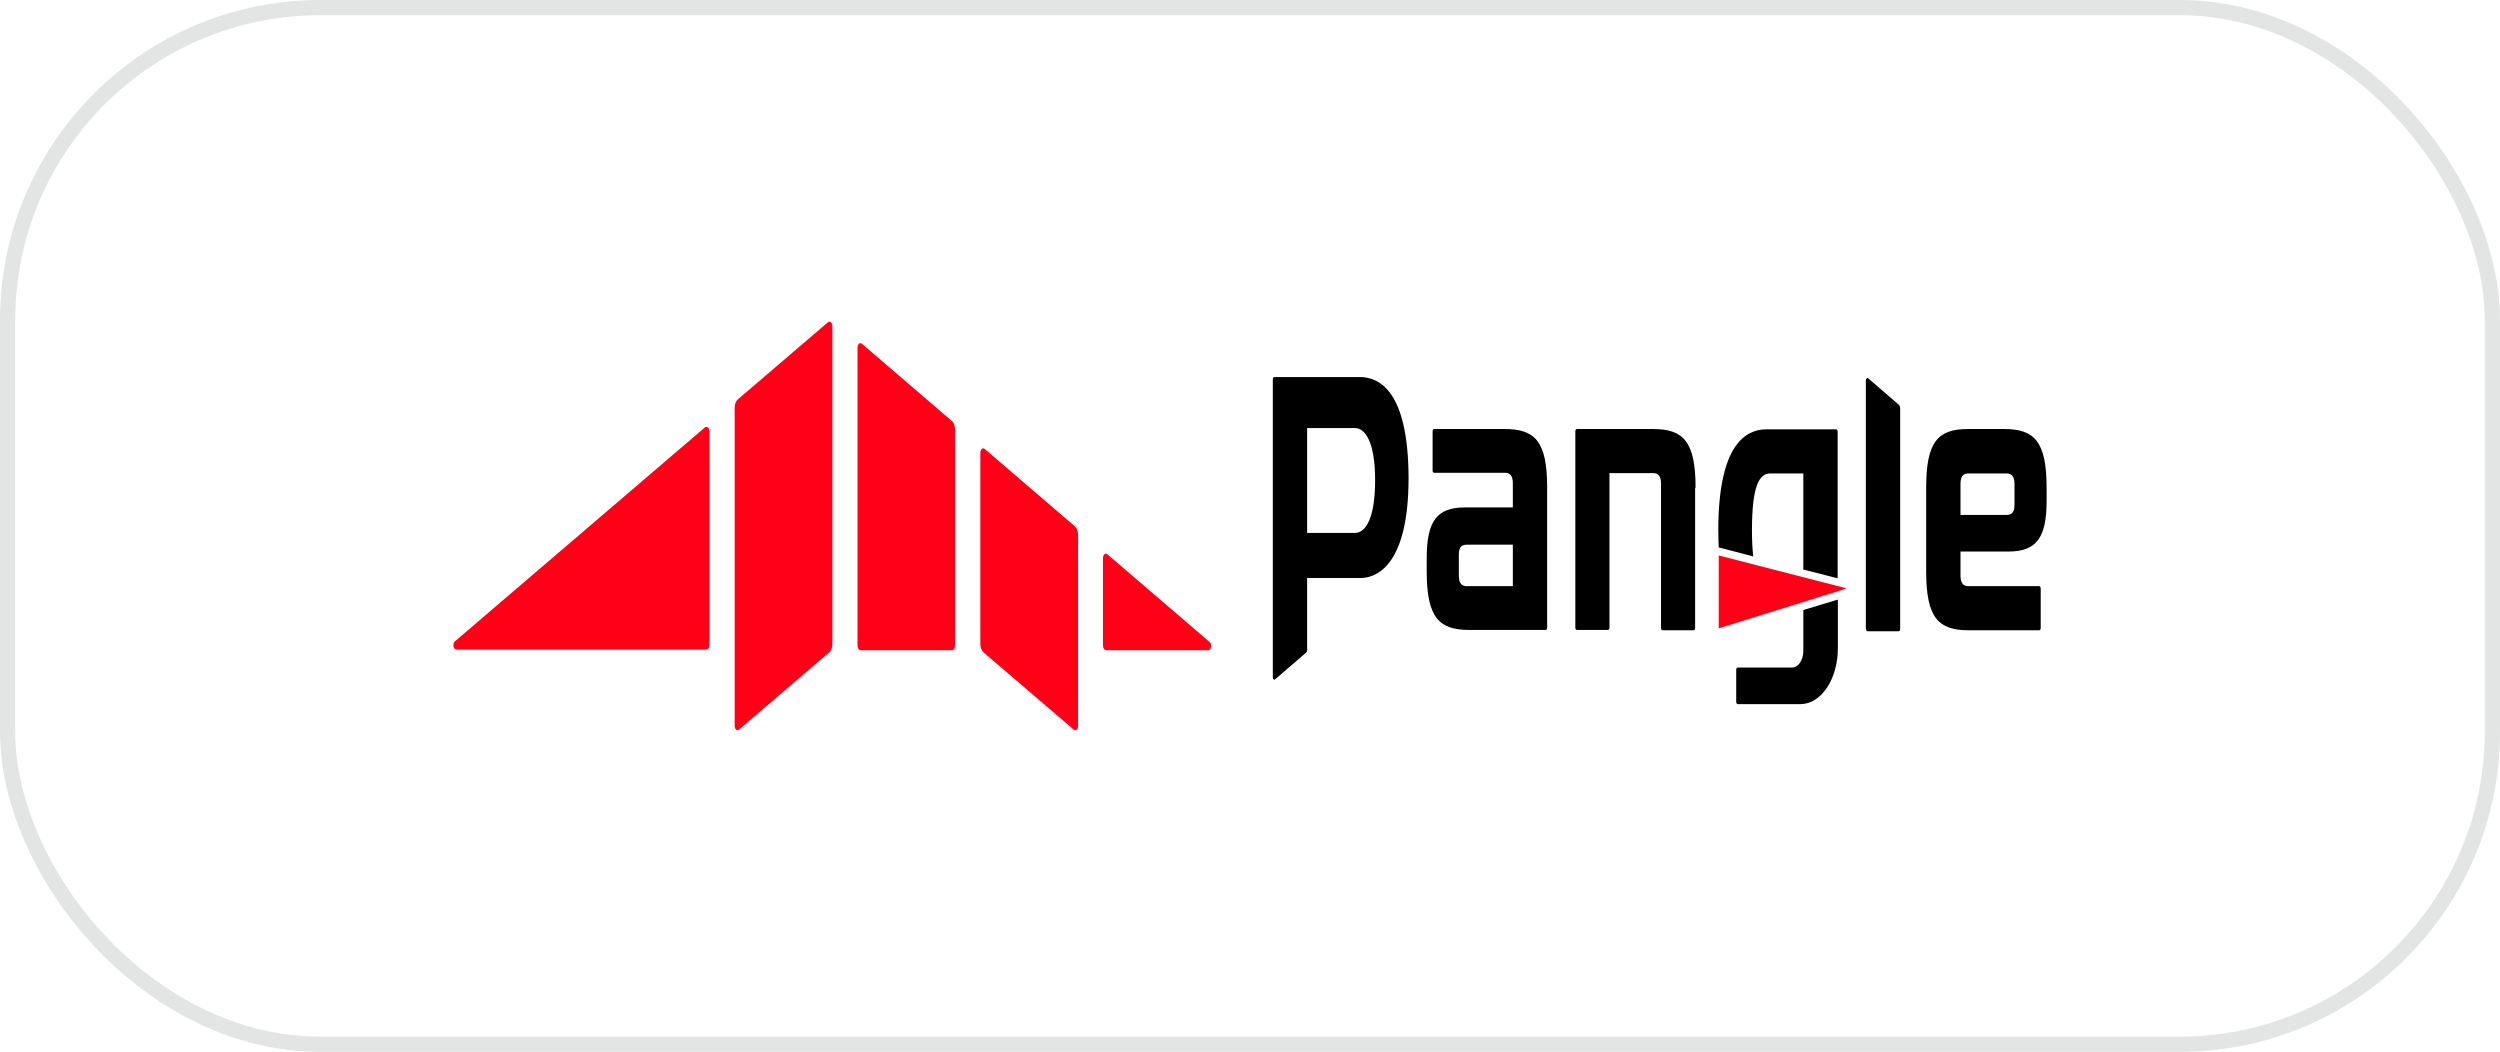
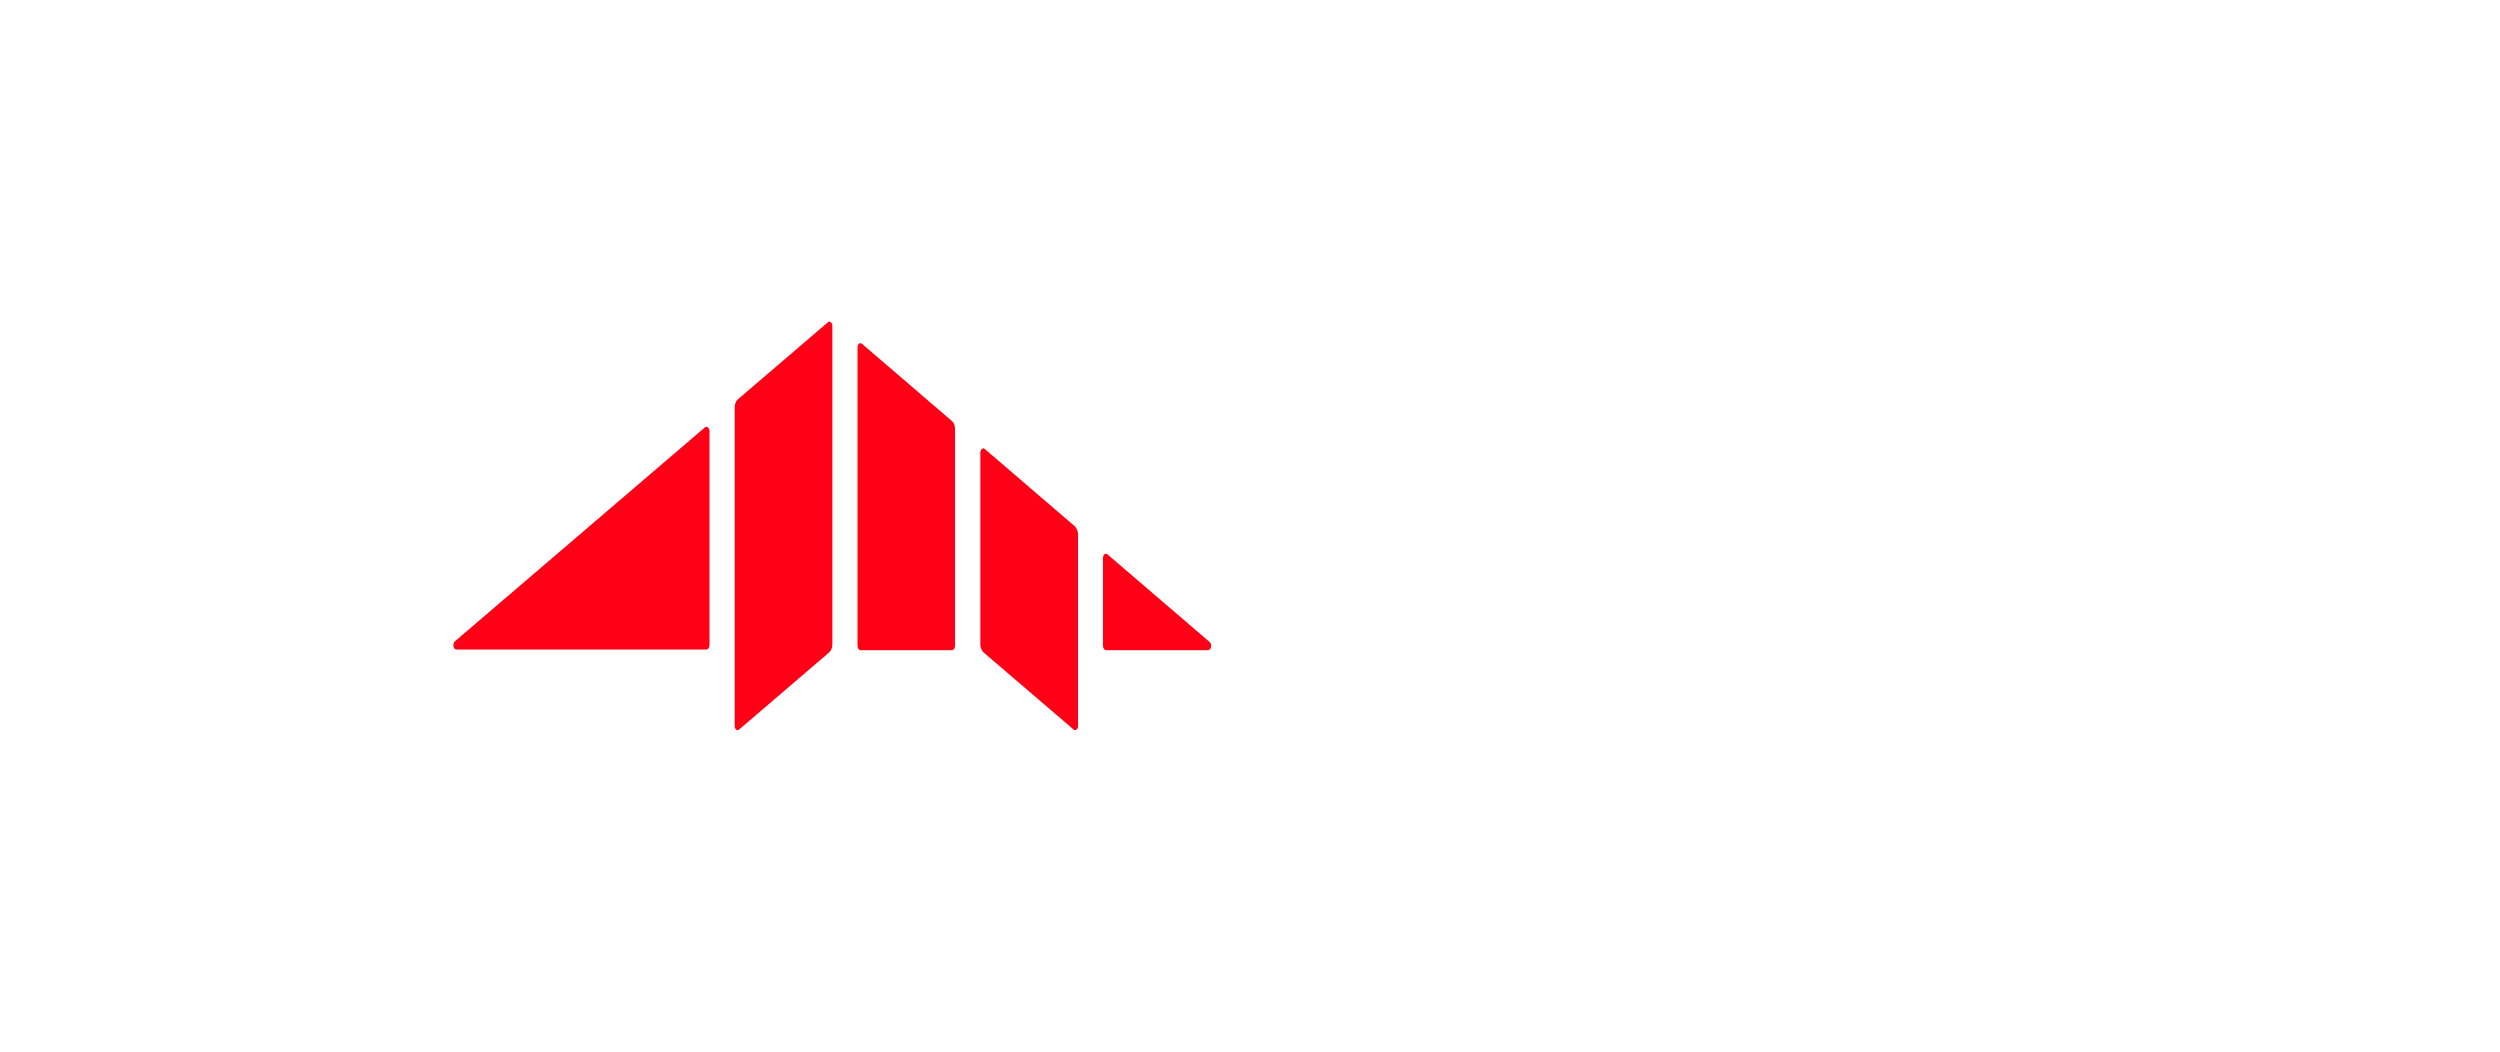
<svg xmlns="http://www.w3.org/2000/svg" width="164" height="69" viewBox="0 0 164 69" fill="none">
-   <rect x="0.5" y="0.5" width="163" height="68" rx="20.5" stroke="#E3E5E5" />
  <path d="M70.491 34.51L64.598 29.451C64.568 29.425 64.535 29.412 64.501 29.412C64.466 29.413 64.433 29.427 64.403 29.453C64.374 29.479 64.35 29.517 64.334 29.562C64.318 29.607 64.31 29.658 64.311 29.709V42.267C64.311 42.482 64.397 42.696 64.527 42.803L70.434 47.861C70.464 47.887 70.497 47.9 70.531 47.9C70.566 47.9 70.599 47.886 70.628 47.86C70.657 47.834 70.682 47.796 70.698 47.751C70.714 47.707 70.722 47.656 70.721 47.605V35.044C70.713 34.934 70.689 34.828 70.649 34.736C70.609 34.643 70.555 34.565 70.491 34.509L70.491 34.51ZM62.432 27.608L56.539 22.549C56.51 22.524 56.476 22.51 56.442 22.511C56.408 22.511 56.374 22.525 56.345 22.551C56.316 22.578 56.292 22.615 56.275 22.66C56.259 22.705 56.251 22.756 56.253 22.807V42.353C56.253 42.503 56.338 42.653 56.439 42.653H62.461C62.562 42.653 62.648 42.525 62.648 42.353V28.143C62.649 28.033 62.63 27.924 62.592 27.829C62.554 27.735 62.499 27.658 62.433 27.608H62.432ZM48.48 47.861L54.388 42.803C54.452 42.75 54.505 42.672 54.543 42.578C54.581 42.484 54.602 42.377 54.603 42.267V21.393C54.603 21.178 54.445 21.028 54.317 21.136L48.408 26.194C48.344 26.247 48.291 26.325 48.253 26.419C48.216 26.513 48.195 26.62 48.194 26.73V47.604C48.194 47.84 48.351 47.969 48.48 47.861ZM72.355 36.61V42.354C72.355 42.503 72.441 42.653 72.556 42.653H79.252C79.453 42.653 79.525 42.267 79.353 42.117L72.657 36.374C72.628 36.344 72.594 36.326 72.559 36.322C72.524 36.319 72.489 36.33 72.458 36.354C72.427 36.379 72.4 36.415 72.382 36.46C72.364 36.505 72.355 36.557 72.355 36.61ZM46.243 28.037L29.839 42.074C29.667 42.224 29.739 42.61 29.939 42.61H46.344C46.444 42.61 46.544 42.481 46.544 42.309V28.293C46.53 28.057 46.373 27.928 46.243 28.036V28.037Z" fill="#FF0017" />
-   <path d="M89.247 24.736H83.597C83.54 24.736 83.497 24.8 83.497 24.886V44.432C83.497 44.56 83.583 44.625 83.655 44.56L85.691 42.803C85.734 42.761 85.748 42.718 85.748 42.633V37.916H89.261C90.02 37.916 92.402 37.466 92.402 31.358C92.387 25.678 90.509 24.757 89.247 24.735V24.736ZM88.888 34.959H85.748V28.079H88.888C89.534 28.079 90.208 28.958 90.208 31.487C90.208 33.995 89.591 34.959 88.888 34.959ZM122.414 41.26C122.414 41.345 122.456 41.41 122.514 41.41H124.551C124.608 41.41 124.651 41.345 124.651 41.26V26.751C124.651 26.686 124.622 26.622 124.594 26.579L122.557 24.821C122.542 24.807 122.524 24.799 122.506 24.799C122.488 24.799 122.47 24.805 122.454 24.819C122.438 24.832 122.424 24.851 122.415 24.874C122.405 24.897 122.4 24.923 122.399 24.951V41.26H122.414ZM98.711 28.144H94.079C94.066 28.143 94.053 28.147 94.041 28.154C94.028 28.161 94.017 28.172 94.008 28.186C93.998 28.2 93.991 28.217 93.986 28.235C93.981 28.254 93.978 28.273 93.979 28.293V30.865C93.979 30.951 94.022 31.015 94.079 31.015H98.711C98.983 31.015 99.242 31.123 99.242 31.701V33.287H96.101C94.251 33.287 93.592 34.188 93.592 36.631V37.467C93.592 40.51 94.395 41.324 96.373 41.324H101.392C101.405 41.325 101.419 41.321 101.431 41.314C101.443 41.307 101.454 41.296 101.464 41.282C101.473 41.268 101.481 41.251 101.486 41.233C101.491 41.214 101.493 41.194 101.493 41.175V31.98C101.493 28.958 100.704 28.144 98.711 28.144ZM96.23 38.452C95.957 38.452 95.7 38.346 95.7 37.767V36.374C95.7 35.816 95.957 35.731 96.245 35.731H99.242V38.452H96.23ZM133.77 38.452H129.139C128.867 38.452 128.609 38.346 128.609 37.767V36.181H131.749C133.598 36.181 134.258 35.28 134.258 32.837V32.001C134.258 28.958 133.455 28.144 131.476 28.144H129.096C127.146 28.144 126.357 28.958 126.357 31.98V37.488C126.357 40.532 127.16 41.346 129.139 41.346H133.77C133.827 41.346 133.871 41.281 133.871 41.196V38.624C133.871 38.539 133.828 38.453 133.77 38.453V38.452ZM129.139 31.058H131.62C131.892 31.058 132.151 31.166 132.151 31.744V33.138C132.151 33.694 131.892 33.78 131.606 33.78H128.609V31.723C128.609 31.166 128.867 31.058 129.139 31.058H129.139ZM111.229 32.001C111.229 28.958 110.426 28.144 108.447 28.144H103.443C103.43 28.143 103.417 28.147 103.404 28.154C103.392 28.161 103.381 28.172 103.371 28.186C103.362 28.2 103.354 28.217 103.349 28.235C103.345 28.254 103.342 28.273 103.342 28.293V41.175C103.342 41.26 103.385 41.324 103.443 41.324H105.479C105.536 41.324 105.58 41.26 105.58 41.175V31.036H108.433C108.705 31.036 108.963 31.144 108.963 31.721V41.195C108.963 41.281 109.006 41.345 109.063 41.345H111.1C111.113 41.346 111.127 41.342 111.139 41.335C111.151 41.328 111.162 41.316 111.172 41.302C111.181 41.288 111.188 41.272 111.193 41.253C111.198 41.235 111.2 41.215 111.2 41.195V32.001H111.229ZM118.299 40.016V42.697C118.299 43.297 117.968 43.789 117.568 43.789H113.997C113.984 43.789 113.97 43.792 113.958 43.8C113.946 43.807 113.934 43.818 113.925 43.832C113.915 43.846 113.908 43.863 113.903 43.881C113.898 43.9 113.896 43.92 113.896 43.94V46.039C113.896 46.126 113.939 46.191 113.997 46.191H118.112C118.434 46.191 118.753 46.096 119.05 45.912C119.348 45.728 119.618 45.458 119.846 45.117C120.074 44.777 120.254 44.373 120.377 43.928C120.501 43.483 120.564 43.007 120.564 42.525V39.333L118.299 40.018V40.016ZM112.807 35.924L115.015 36.503C114.957 36.031 114.929 35.453 114.929 34.788C114.929 31.809 115.43 31.058 116.133 31.058H118.298V37.36L120.55 37.938V28.316C120.55 28.23 120.507 28.165 120.449 28.165H115.832C114.556 28.187 112.72 29.108 112.72 34.788C112.72 35.195 112.735 35.581 112.749 35.923H112.806L112.807 35.924Z" fill="black" />
-   <path d="M112.749 36.438V41.218L121.081 38.624C121.095 38.624 121.095 38.581 121.081 38.581L112.749 36.439V36.438Z" fill="#FF0017" />
</svg>